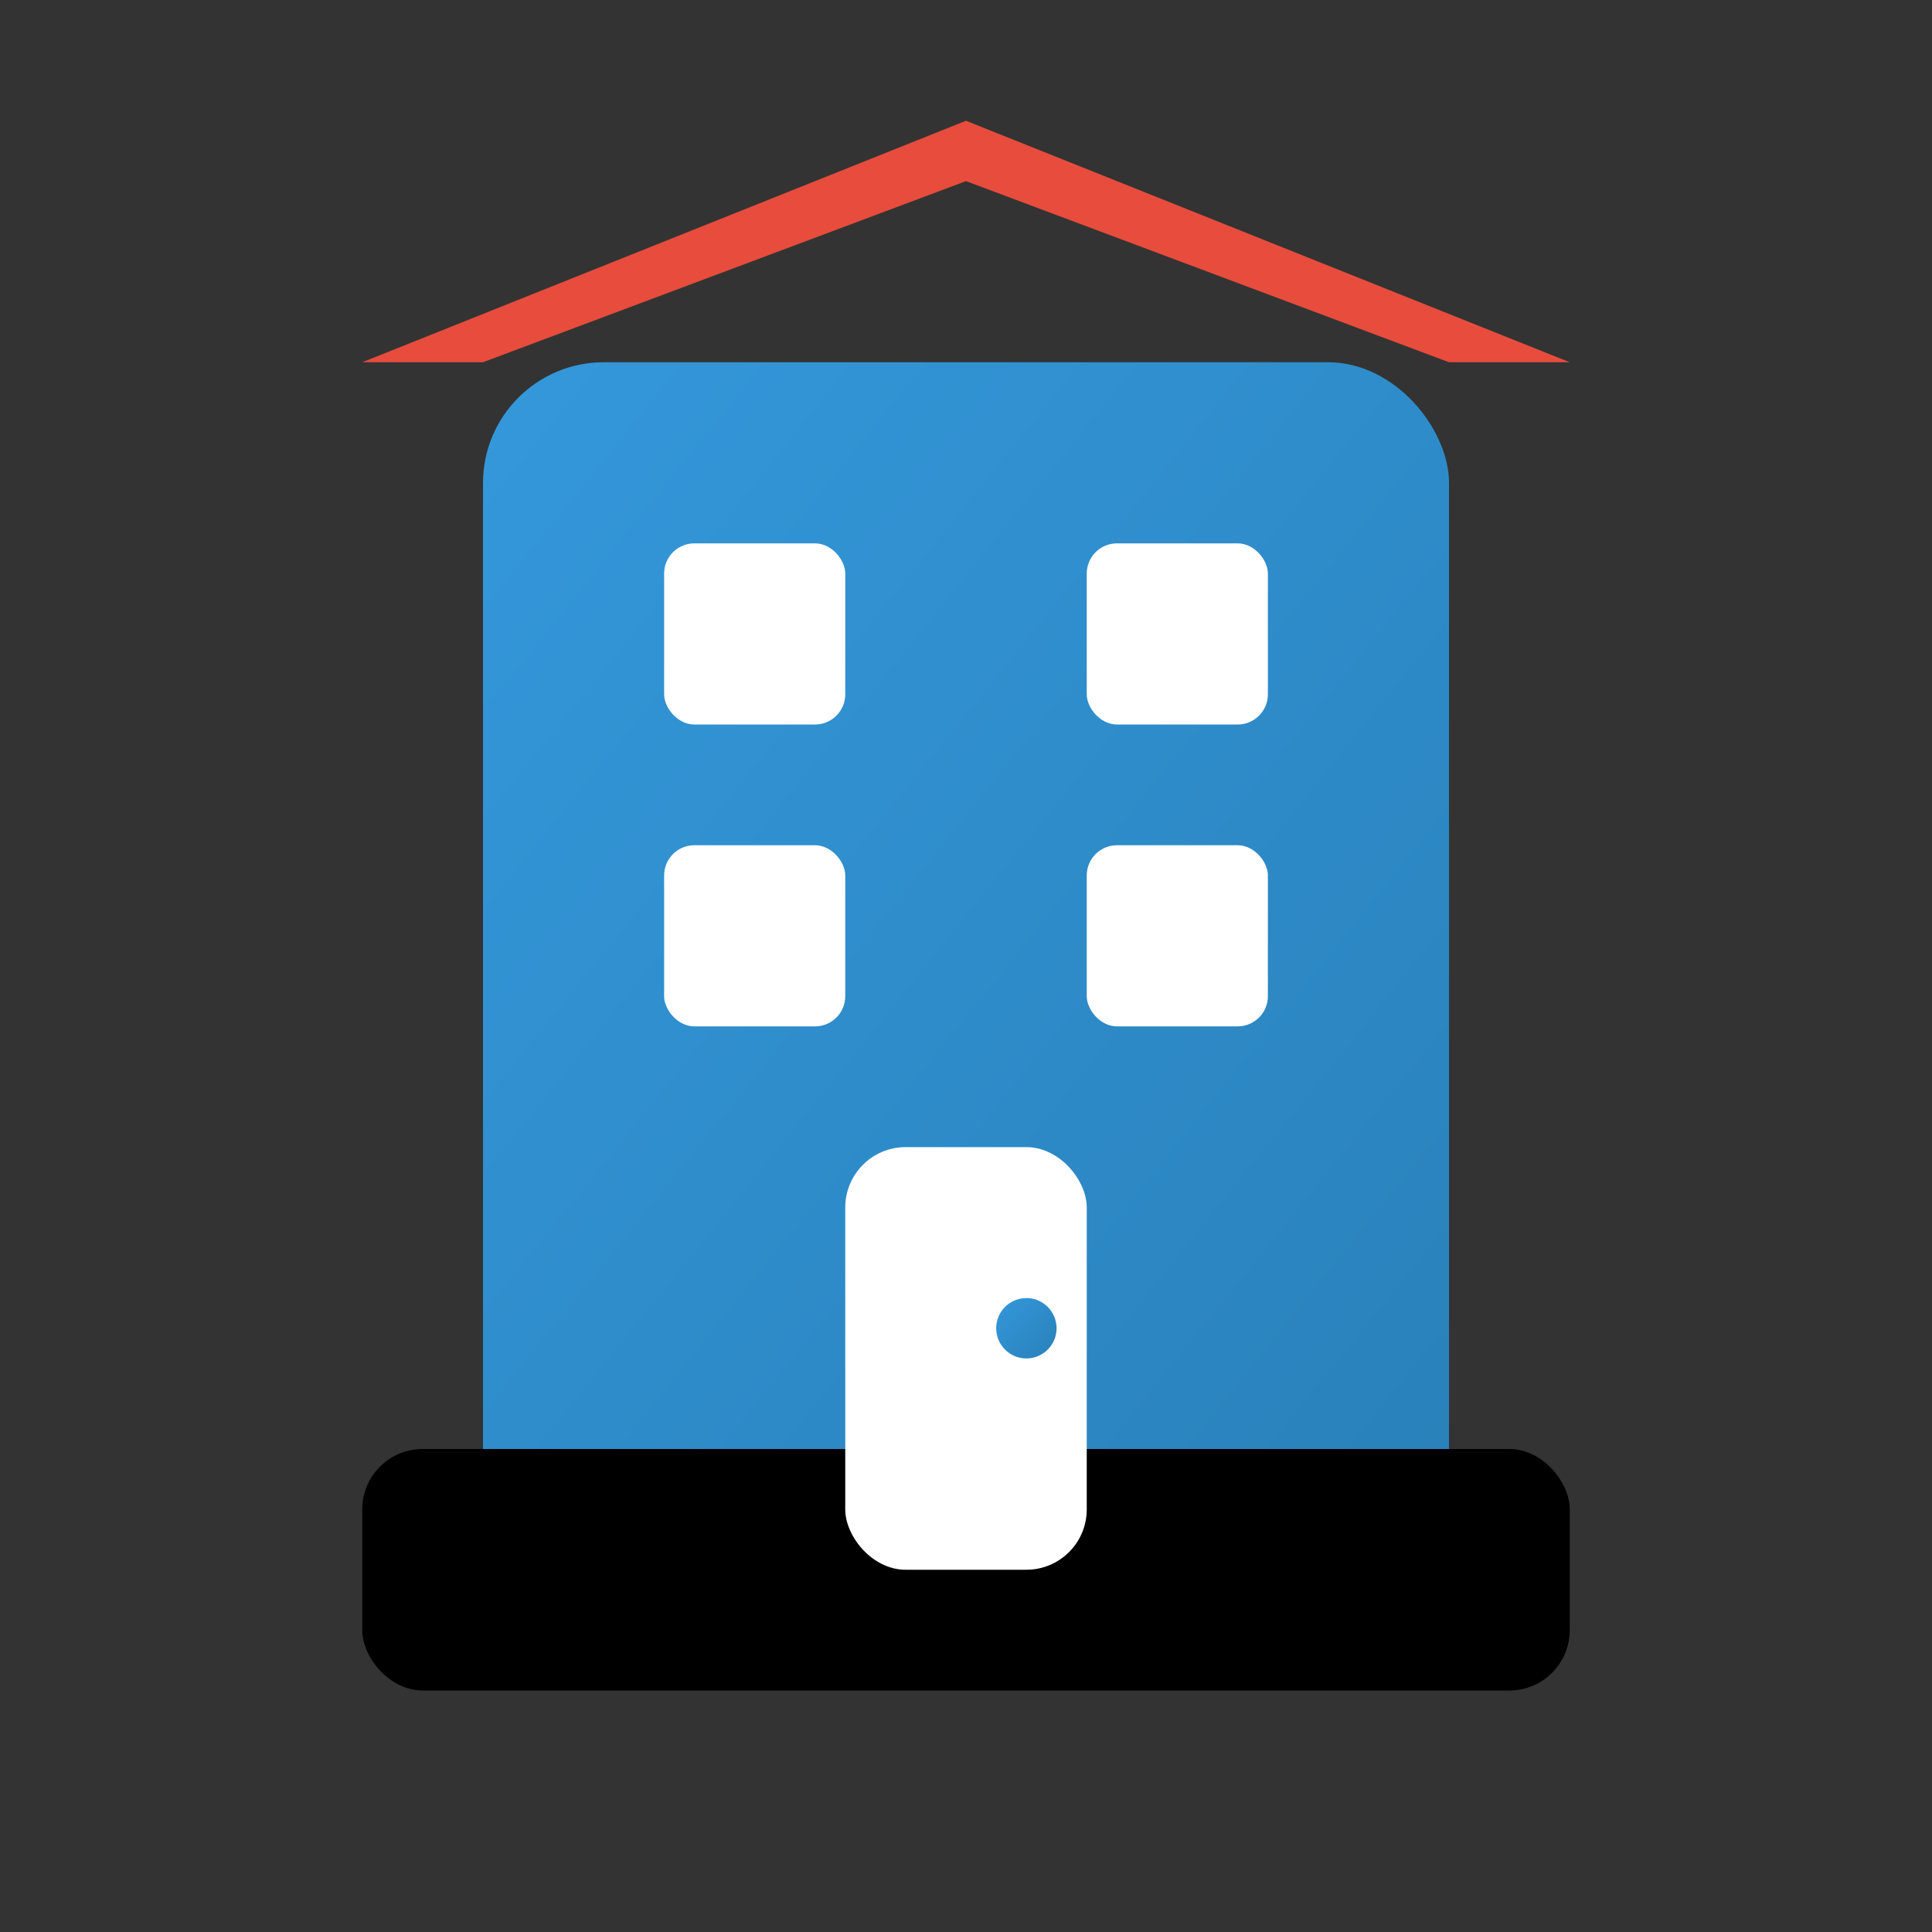
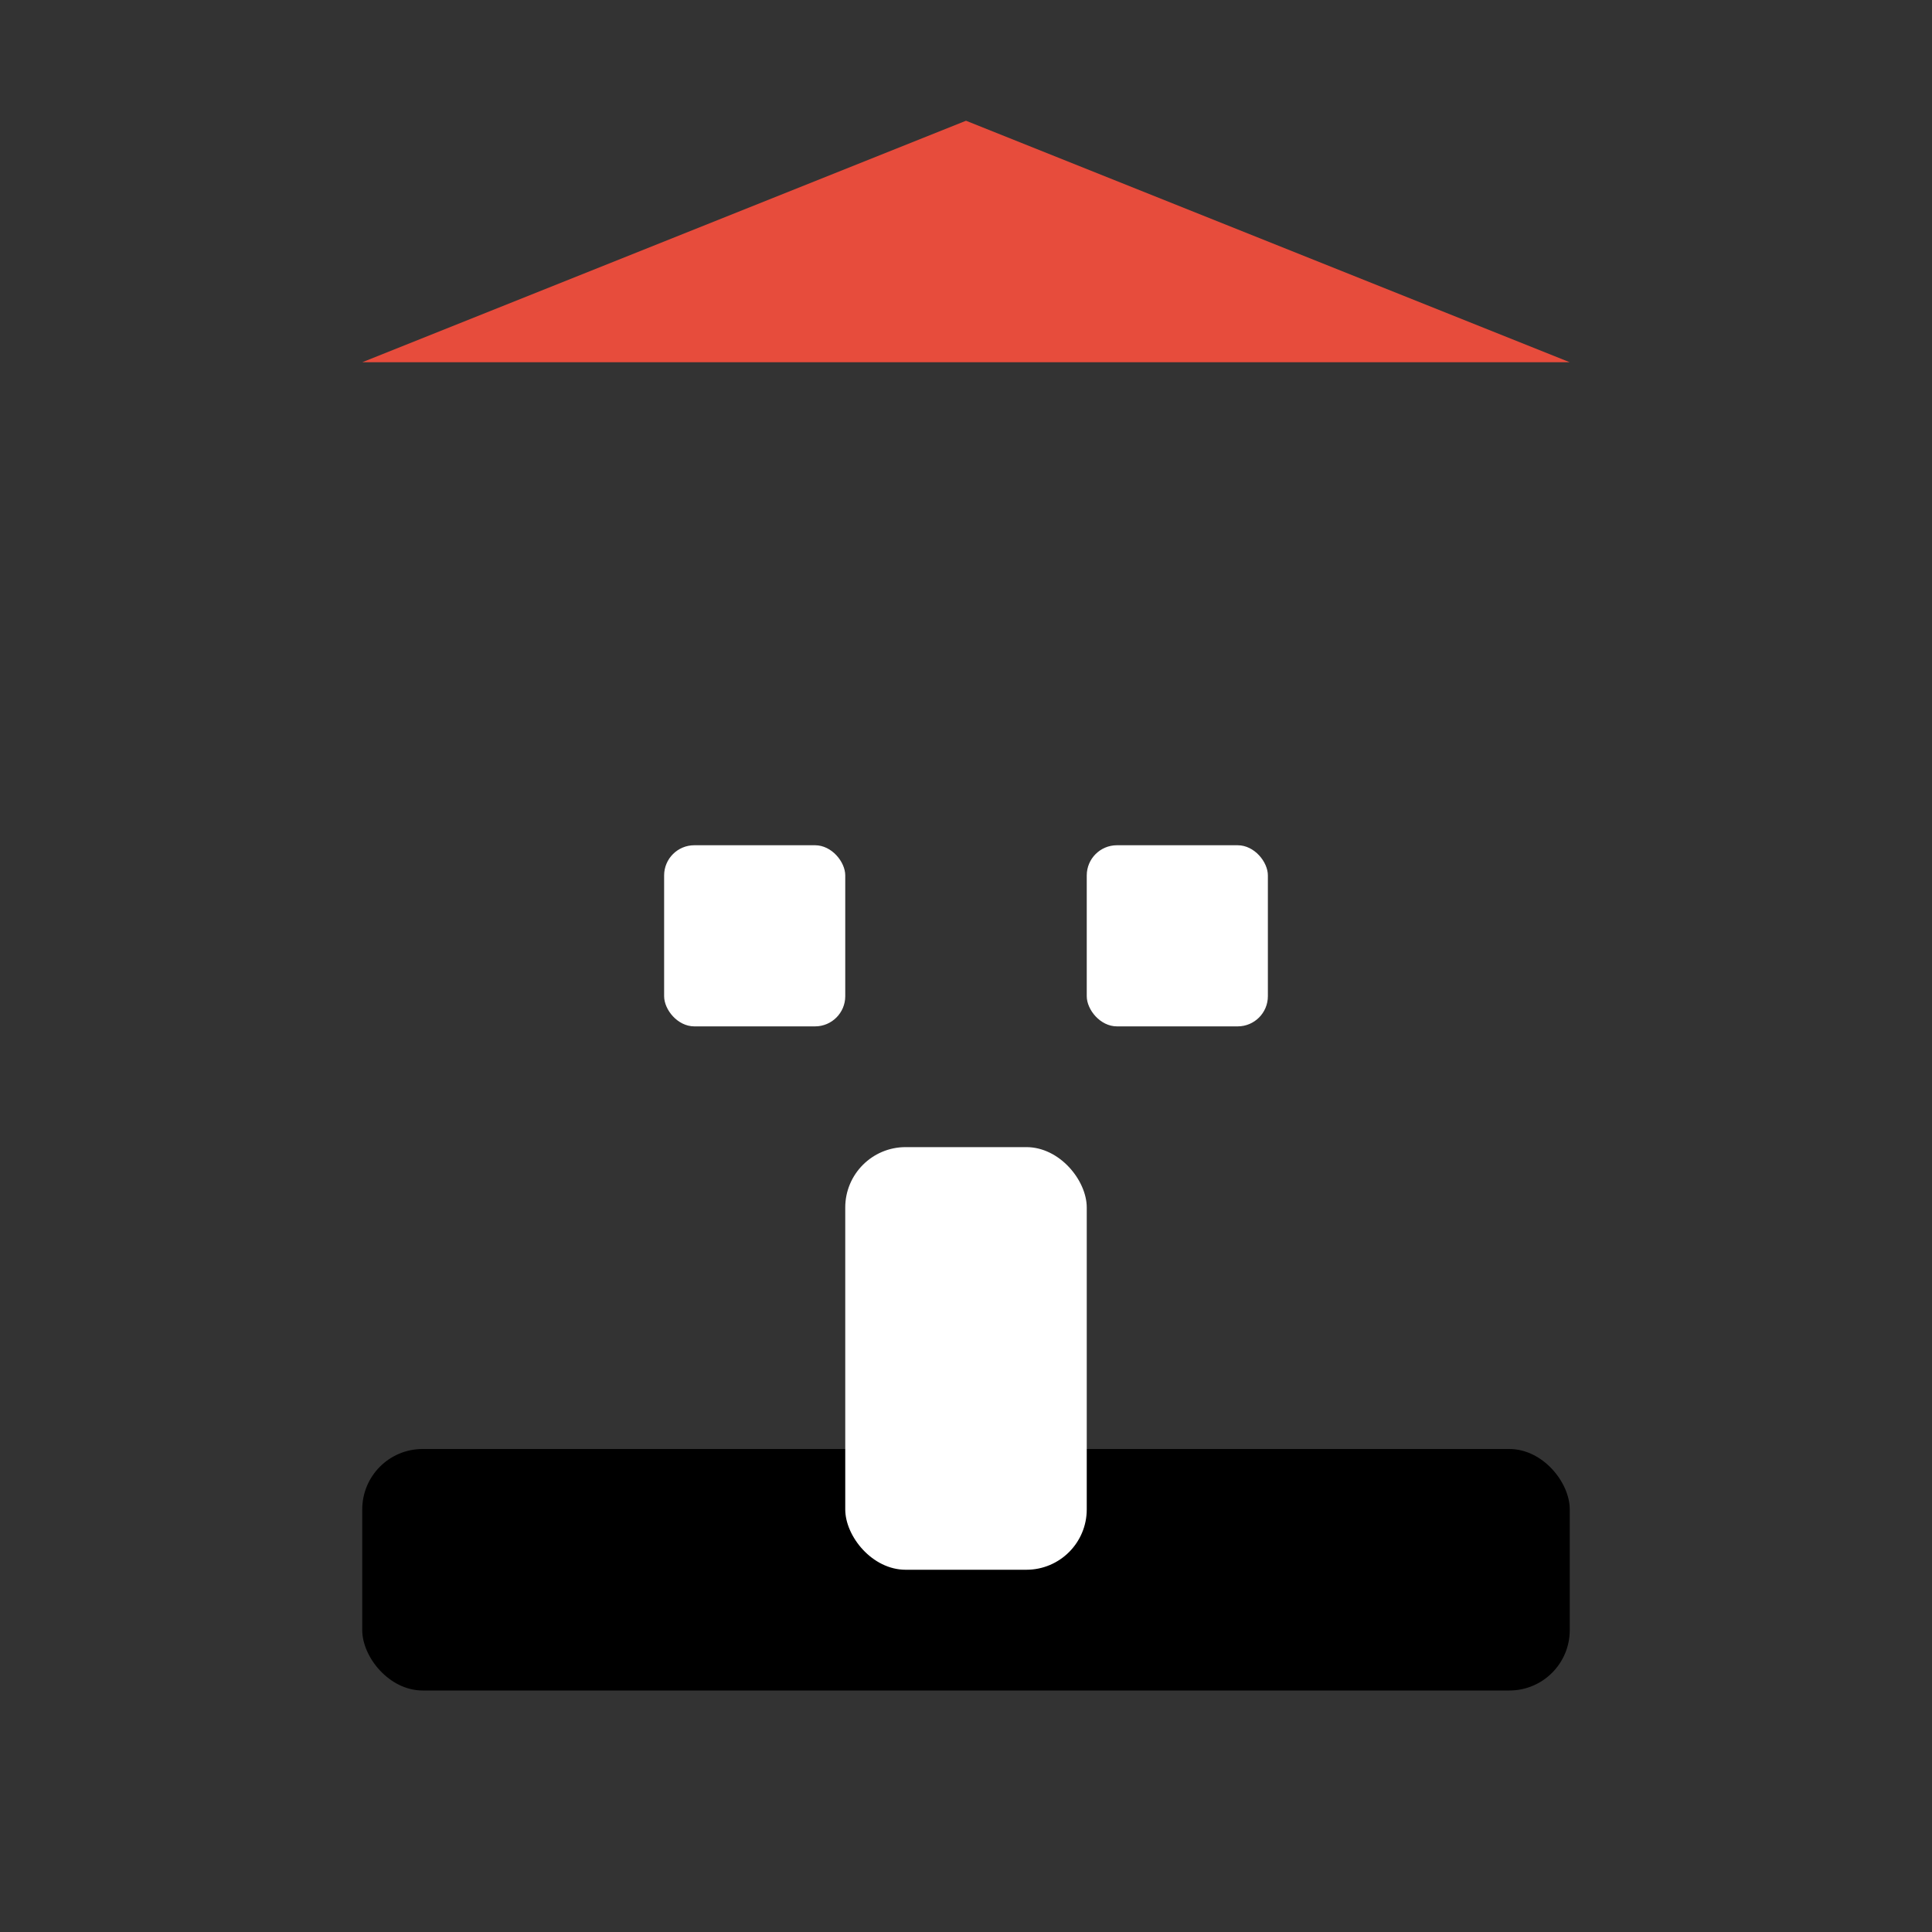
<svg xmlns="http://www.w3.org/2000/svg" viewBox="0 0 32 32" width="32" height="32">
  <rect x="0" y="0" width="32" height="32" fill="#333333" stroke="none" />
  <defs>
    <linearGradient id="aboutGradient" x1="0%" y1="0%" x2="100%" y2="100%">
      <stop offset="0%" style="stop-color:#3498db;stop-opacity:1" />
      <stop offset="100%" style="stop-color:#2980b9;stop-opacity:1" />
    </linearGradient>
  </defs>
-   <rect x="8" y="6" width="16" height="20" rx="2" fill="url(#aboutGradient)" />
  <rect x="6" y="24" width="20" height="4" rx="1" fill="#000" />
-   <rect x="11" y="9" width="3" height="3" rx="0.5" fill="white" />
-   <rect x="18" y="9" width="3" height="3" rx="0.5" fill="white" />
  <rect x="11" y="14" width="3" height="3" rx="0.5" fill="white" />
  <rect x="18" y="14" width="3" height="3" rx="0.5" fill="white" />
  <rect x="14" y="19" width="4" height="7" rx="1" fill="white" />
-   <circle cx="17" cy="22" r="0.5" fill="url(#aboutGradient)" />
-   <path d="M6 6 L16 2 L26 6 L24 6 L16 3 L8 6 Z" fill="#e74c3c" />
+   <path d="M6 6 L16 2 L26 6 L24 6 L8 6 Z" fill="#e74c3c" />
</svg>